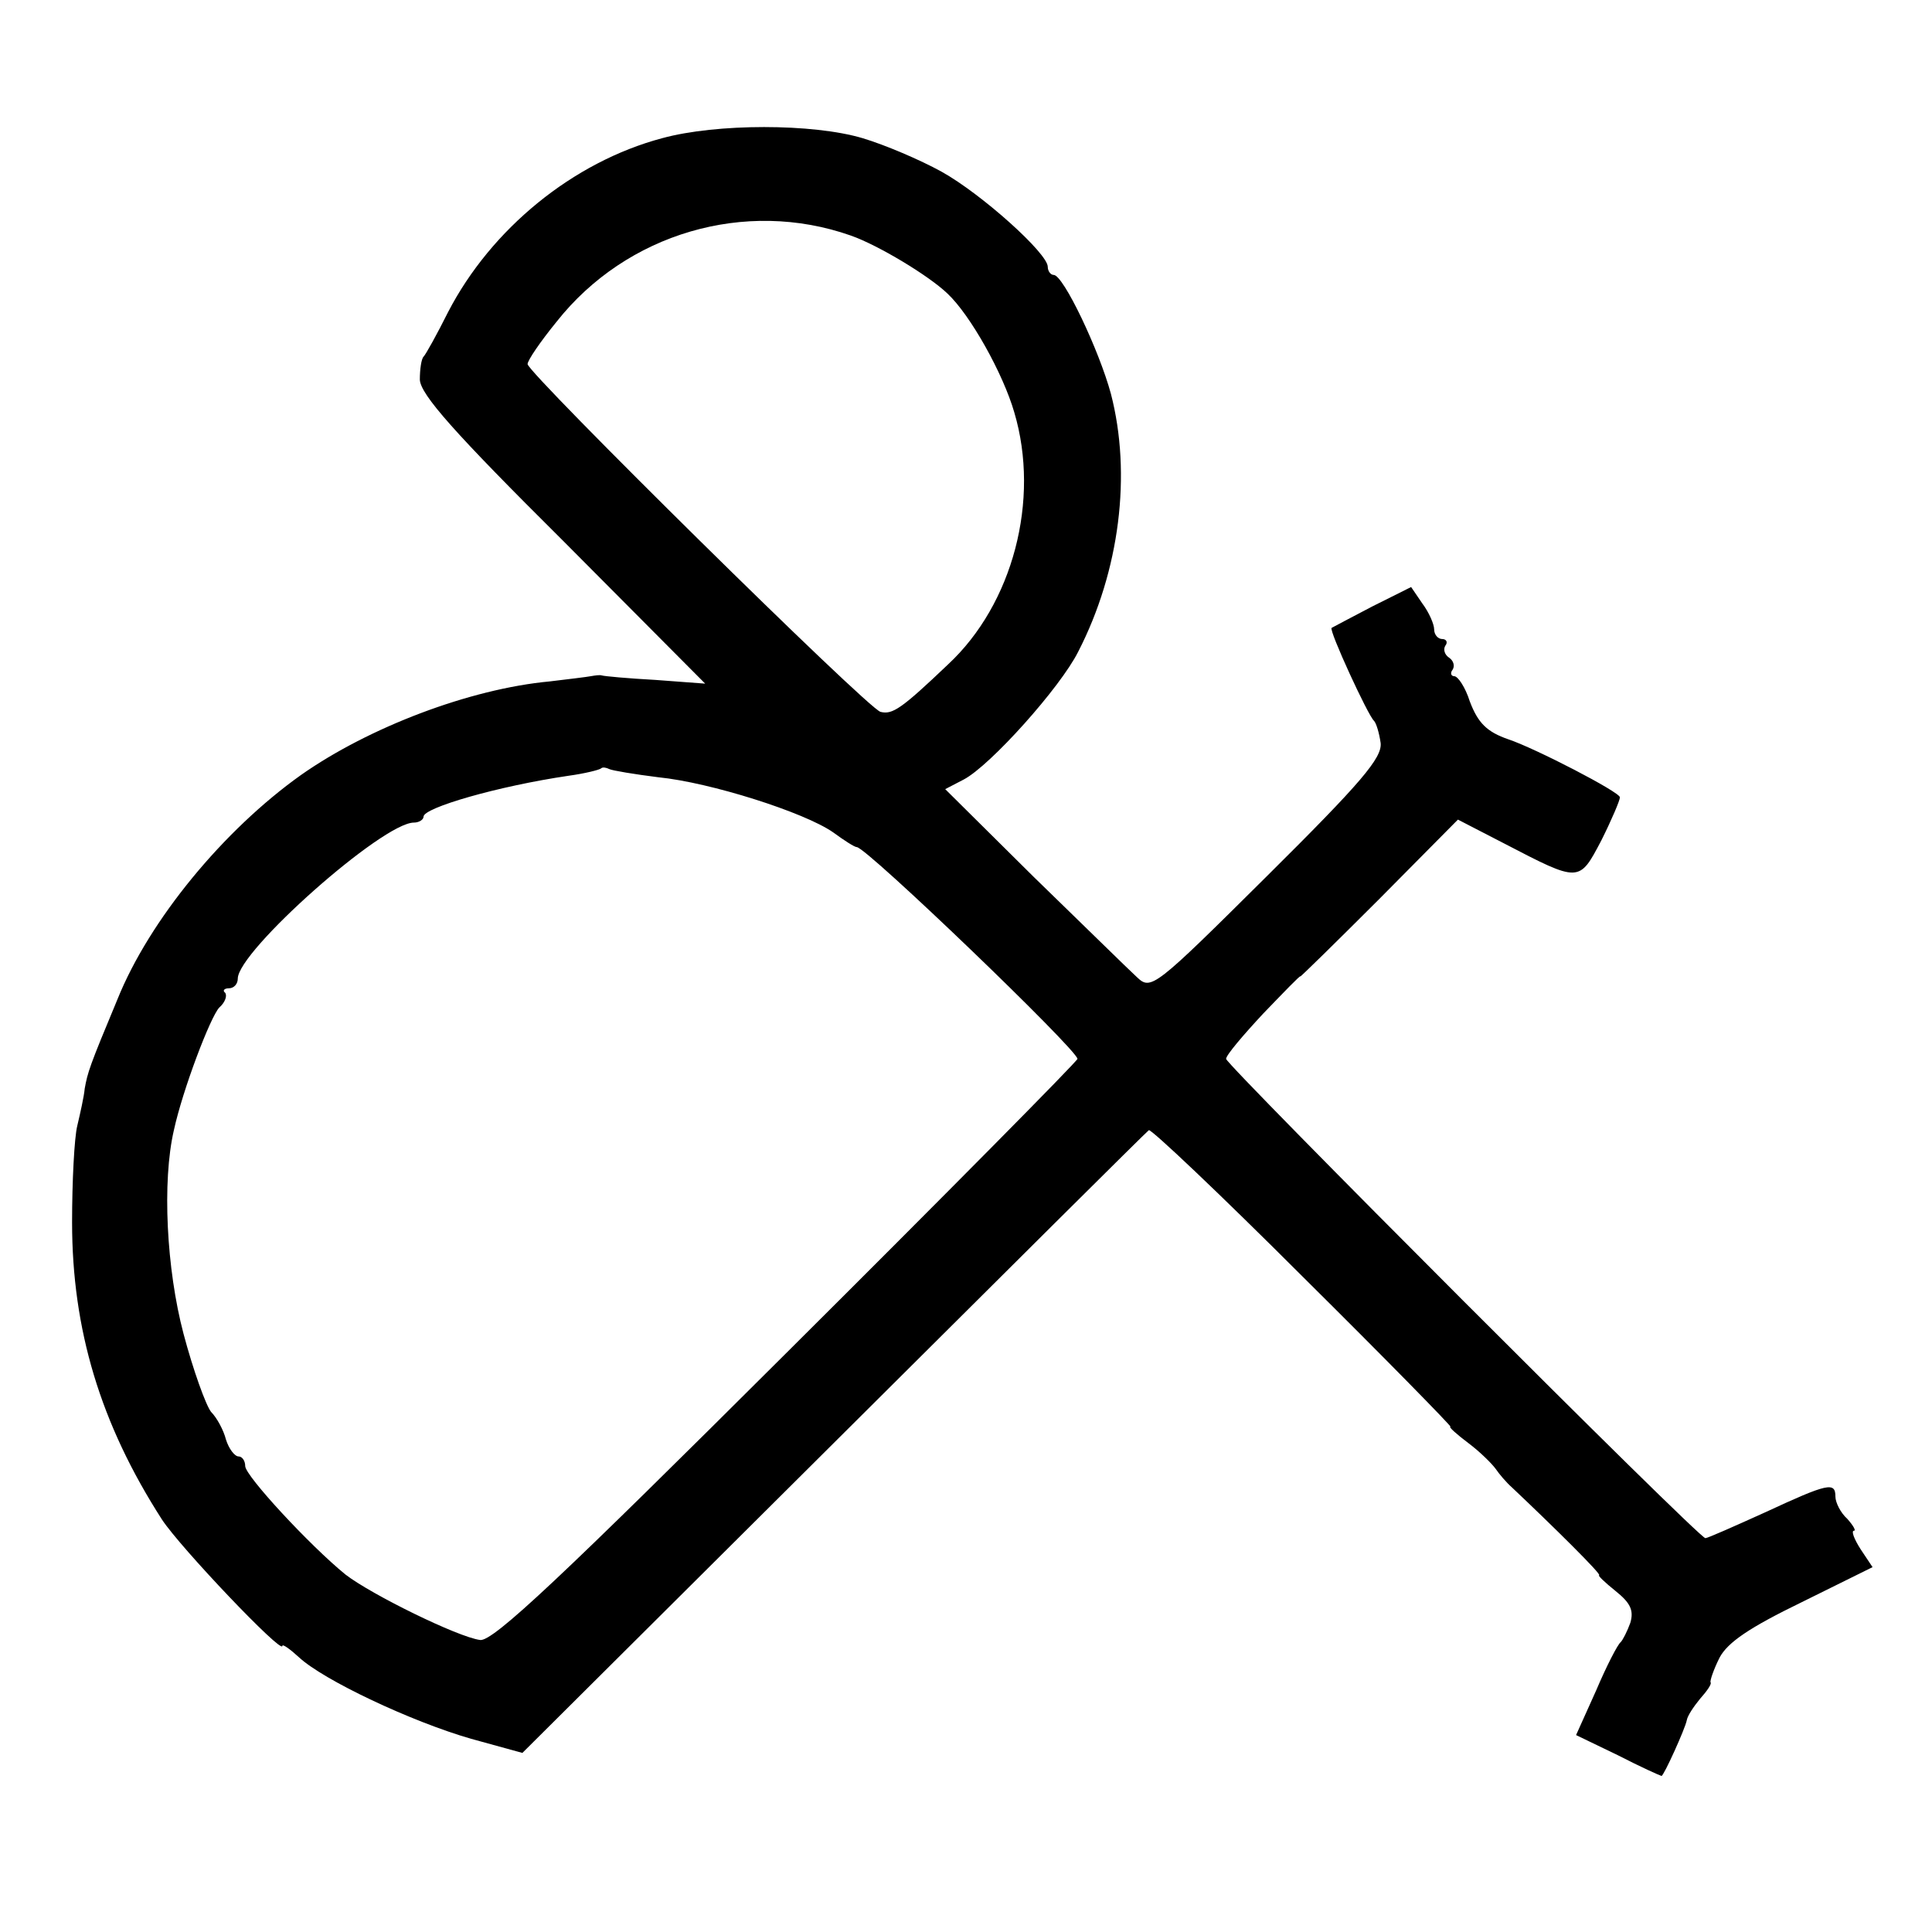
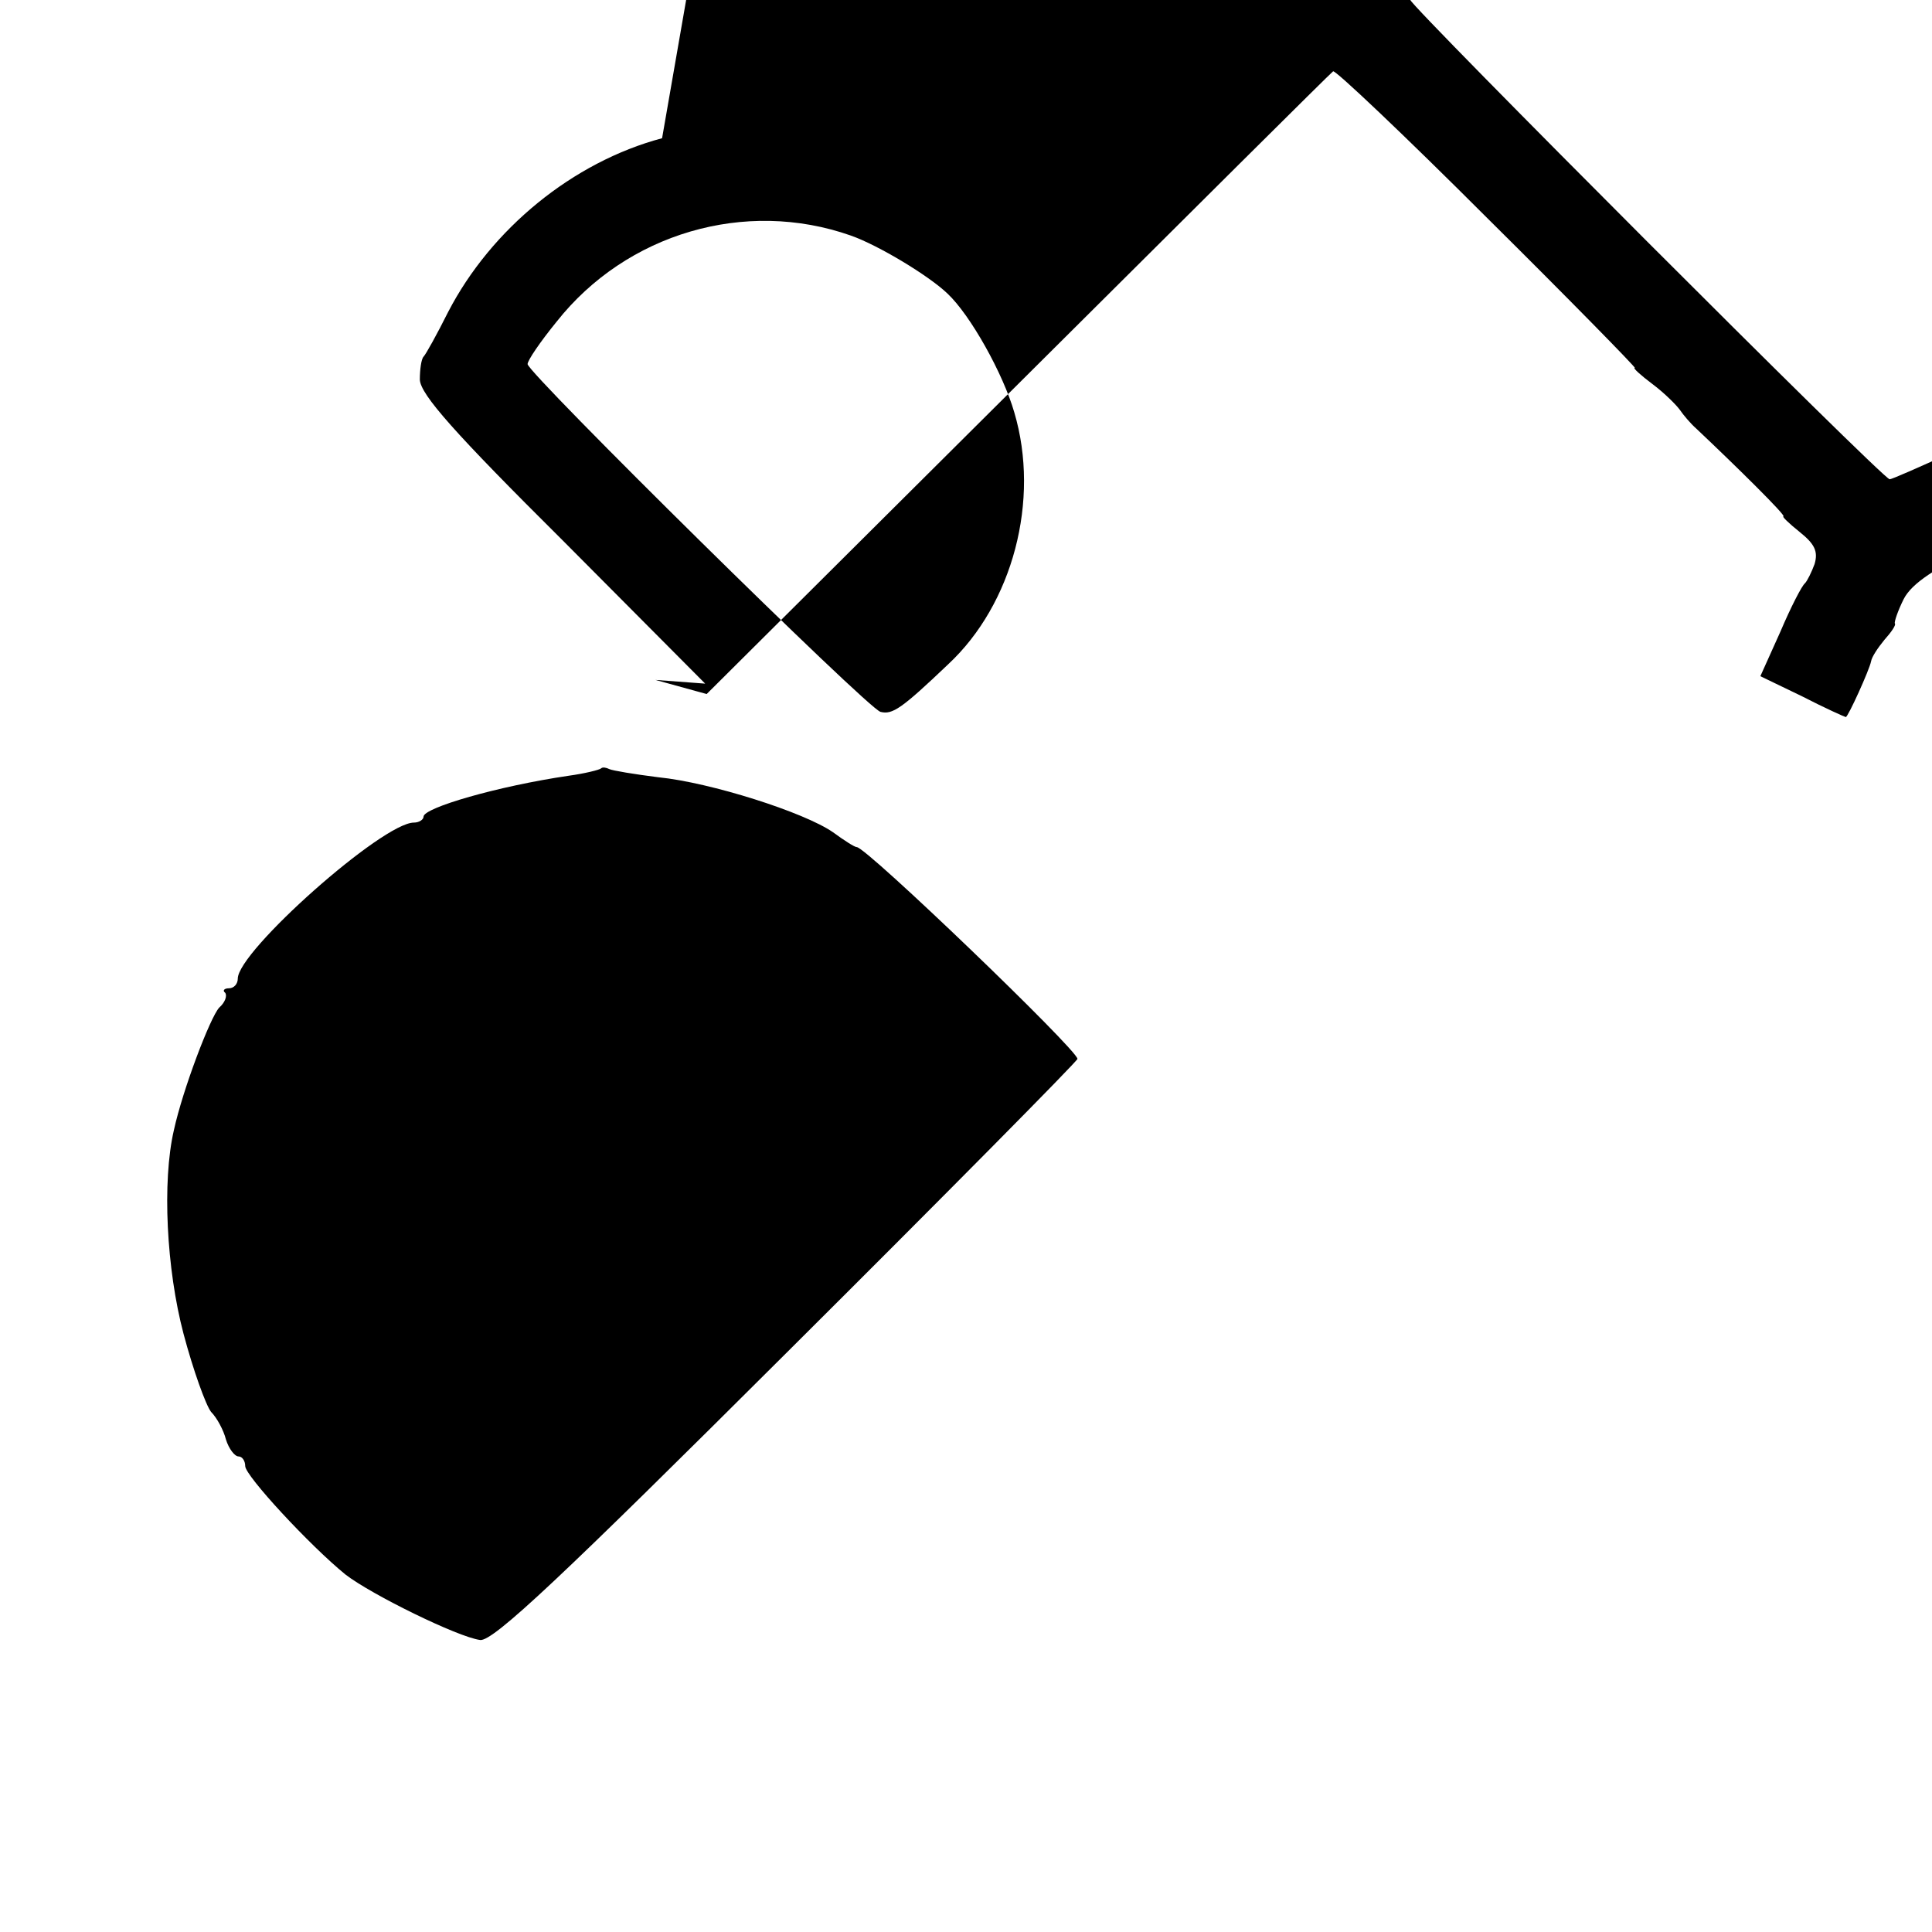
<svg xmlns="http://www.w3.org/2000/svg" version="1.0" width="260pt" height="260pt" viewBox="0 0 260 260" preserveAspectRatio="xMidYMid meet">
  <g transform="translate(0,260) scale(0.1,-0.1)" fill="#000000" stroke="none">
-     <path d="M891 2414 c-120 -32 -230 -122 -288 -234 -15 -30 -30 -57 -33 -60 -3 -3 -5 -17 -5 -31 1 -20 46 -71 193 -217 l191 -192 -67 5 c-37 2 -69 5 -72 6 -3 1 -9 0 -15 -1 -5 -1 -30 -4 -55 -7 -108 -10 -244 -62 -335 -126 -104 -74 -204 -195 -247 -302 -38 -91 -40 -98 -44 -120 -1 -11 -6 -33 -10 -50 -4 -16 -7 -75 -7 -130 0 -144 38 -271 121 -400 25 -38 162 -182 162 -170 0 3 10 -4 22 -15 33 -31 152 -87 232 -110 l69 -19 419 417 c230 229 421 419 424 421 2 3 96 -86 207 -197 112 -111 201 -202 199 -202 -3 0 8 -10 24 -22 16 -12 32 -28 37 -35 4 -6 14 -18 22 -25 54 -51 122 -118 117 -118 -2 0 7 -9 22 -21 20 -16 25 -26 20 -43 -4 -11 -10 -23 -13 -26 -4 -3 -19 -32 -33 -65 l-27 -60 56 -27 c31 -16 58 -28 59 -28 3 0 32 64 34 75 1 6 9 18 18 29 9 10 16 20 14 22 -1 2 4 17 12 33 11 21 41 41 111 75 l95 47 -16 24 c-9 14 -13 25 -9 25 3 0 -1 7 -9 16 -9 8 -16 22 -16 30 0 20 -10 18 -94 -21 -42 -19 -78 -35 -81 -35 -9 0 -645 637 -645 645 0 5 23 32 50 61 28 29 50 52 50 50 0 -1 48 46 106 104 l106 107 62 -32 c102 -53 101 -53 131 4 14 28 25 54 25 58 0 7 -114 66 -150 78 -29 10 -41 22 -52 51 -6 19 -16 34 -21 34 -4 0 -6 4 -2 9 3 5 1 12 -5 16 -6 4 -8 11 -5 16 4 5 1 9 -4 9 -6 0 -11 6 -11 13 0 7 -7 23 -16 35 l-15 22 -52 -26 c-29 -15 -53 -28 -55 -29 -4 -3 49 -118 57 -125 3 -3 7 -16 9 -30 2 -20 -26 -53 -153 -179 -152 -151 -156 -154 -175 -136 -11 10 -73 71 -139 135 l-119 118 25 13 c36 19 130 124 154 172 56 109 72 239 44 347 -16 59 -64 160 -77 160 -4 0 -8 5 -8 11 0 18 -89 98 -143 128 -29 16 -76 36 -106 45 -67 20 -197 20 -270 0z m254 -131 c37 -13 105 -54 130 -78 31 -29 75 -108 90 -160 35 -118 -2 -258 -89 -339 -63 -60 -75 -68 -91 -64 -16 3 -475 456 -475 468 0 5 17 30 39 57 94 119 254 166 396 116z m-259 -729 c70 -7 196 -47 235 -74 15 -11 29 -20 32 -20 13 0 297 -273 297 -285 0 -3 -176 -181 -391 -395 -301 -300 -396 -390 -413 -387 -30 4 -146 61 -181 88 -48 39 -135 133 -135 146 0 7 -4 13 -9 13 -5 0 -13 10 -17 23 -3 12 -12 29 -20 37 -7 9 -24 56 -37 105 -23 87 -29 205 -13 274 12 55 49 152 61 165 8 7 11 16 8 20 -4 3 -1 6 5 6 7 0 12 6 12 13 0 37 195 210 237 210 7 0 13 4 13 8 0 12 100 41 195 55 22 3 42 8 44 10 2 2 7 1 11 -1 4 -2 34 -7 66 -11z" />
+     <path d="M891 2414 c-120 -32 -230 -122 -288 -234 -15 -30 -30 -57 -33 -60 -3 -3 -5 -17 -5 -31 1 -20 46 -71 193 -217 l191 -192 -67 5 l69 -19 419 417 c230 229 421 419 424 421 2 3 96 -86 207 -197 112 -111 201 -202 199 -202 -3 0 8 -10 24 -22 16 -12 32 -28 37 -35 4 -6 14 -18 22 -25 54 -51 122 -118 117 -118 -2 0 7 -9 22 -21 20 -16 25 -26 20 -43 -4 -11 -10 -23 -13 -26 -4 -3 -19 -32 -33 -65 l-27 -60 56 -27 c31 -16 58 -28 59 -28 3 0 32 64 34 75 1 6 9 18 18 29 9 10 16 20 14 22 -1 2 4 17 12 33 11 21 41 41 111 75 l95 47 -16 24 c-9 14 -13 25 -9 25 3 0 -1 7 -9 16 -9 8 -16 22 -16 30 0 20 -10 18 -94 -21 -42 -19 -78 -35 -81 -35 -9 0 -645 637 -645 645 0 5 23 32 50 61 28 29 50 52 50 50 0 -1 48 46 106 104 l106 107 62 -32 c102 -53 101 -53 131 4 14 28 25 54 25 58 0 7 -114 66 -150 78 -29 10 -41 22 -52 51 -6 19 -16 34 -21 34 -4 0 -6 4 -2 9 3 5 1 12 -5 16 -6 4 -8 11 -5 16 4 5 1 9 -4 9 -6 0 -11 6 -11 13 0 7 -7 23 -16 35 l-15 22 -52 -26 c-29 -15 -53 -28 -55 -29 -4 -3 49 -118 57 -125 3 -3 7 -16 9 -30 2 -20 -26 -53 -153 -179 -152 -151 -156 -154 -175 -136 -11 10 -73 71 -139 135 l-119 118 25 13 c36 19 130 124 154 172 56 109 72 239 44 347 -16 59 -64 160 -77 160 -4 0 -8 5 -8 11 0 18 -89 98 -143 128 -29 16 -76 36 -106 45 -67 20 -197 20 -270 0z m254 -131 c37 -13 105 -54 130 -78 31 -29 75 -108 90 -160 35 -118 -2 -258 -89 -339 -63 -60 -75 -68 -91 -64 -16 3 -475 456 -475 468 0 5 17 30 39 57 94 119 254 166 396 116z m-259 -729 c70 -7 196 -47 235 -74 15 -11 29 -20 32 -20 13 0 297 -273 297 -285 0 -3 -176 -181 -391 -395 -301 -300 -396 -390 -413 -387 -30 4 -146 61 -181 88 -48 39 -135 133 -135 146 0 7 -4 13 -9 13 -5 0 -13 10 -17 23 -3 12 -12 29 -20 37 -7 9 -24 56 -37 105 -23 87 -29 205 -13 274 12 55 49 152 61 165 8 7 11 16 8 20 -4 3 -1 6 5 6 7 0 12 6 12 13 0 37 195 210 237 210 7 0 13 4 13 8 0 12 100 41 195 55 22 3 42 8 44 10 2 2 7 1 11 -1 4 -2 34 -7 66 -11z" />
  </g>
</svg>